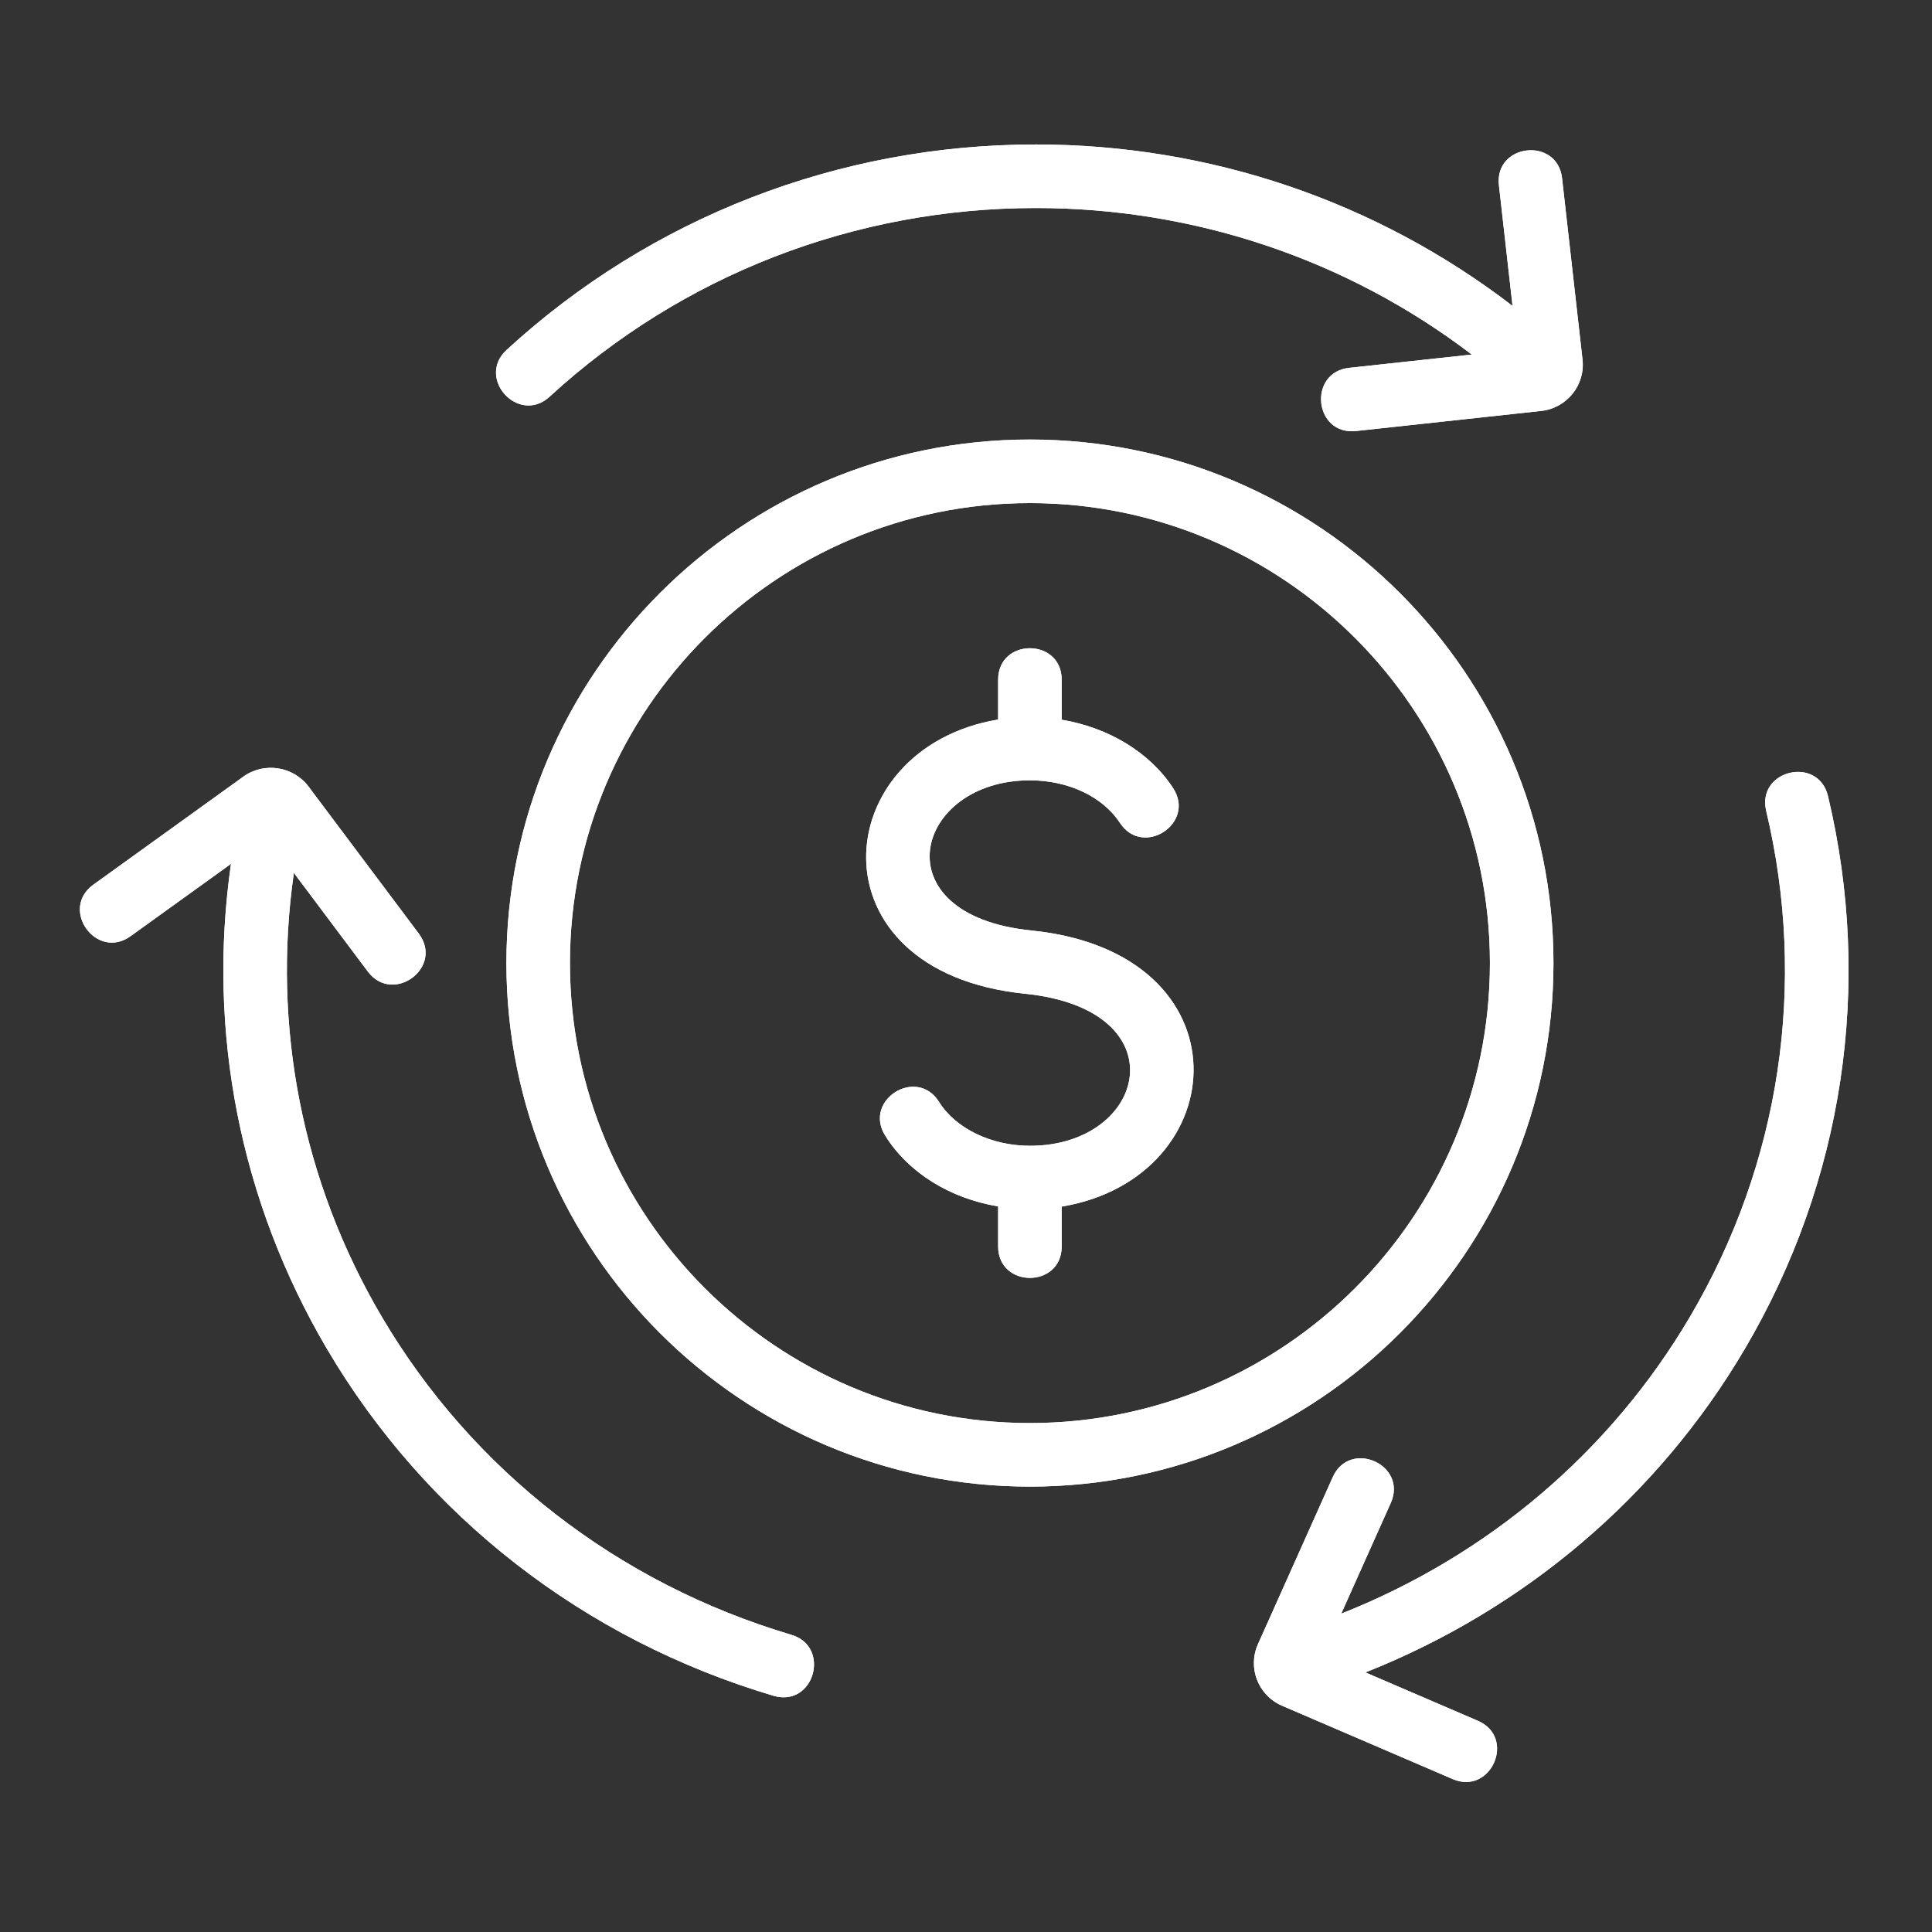
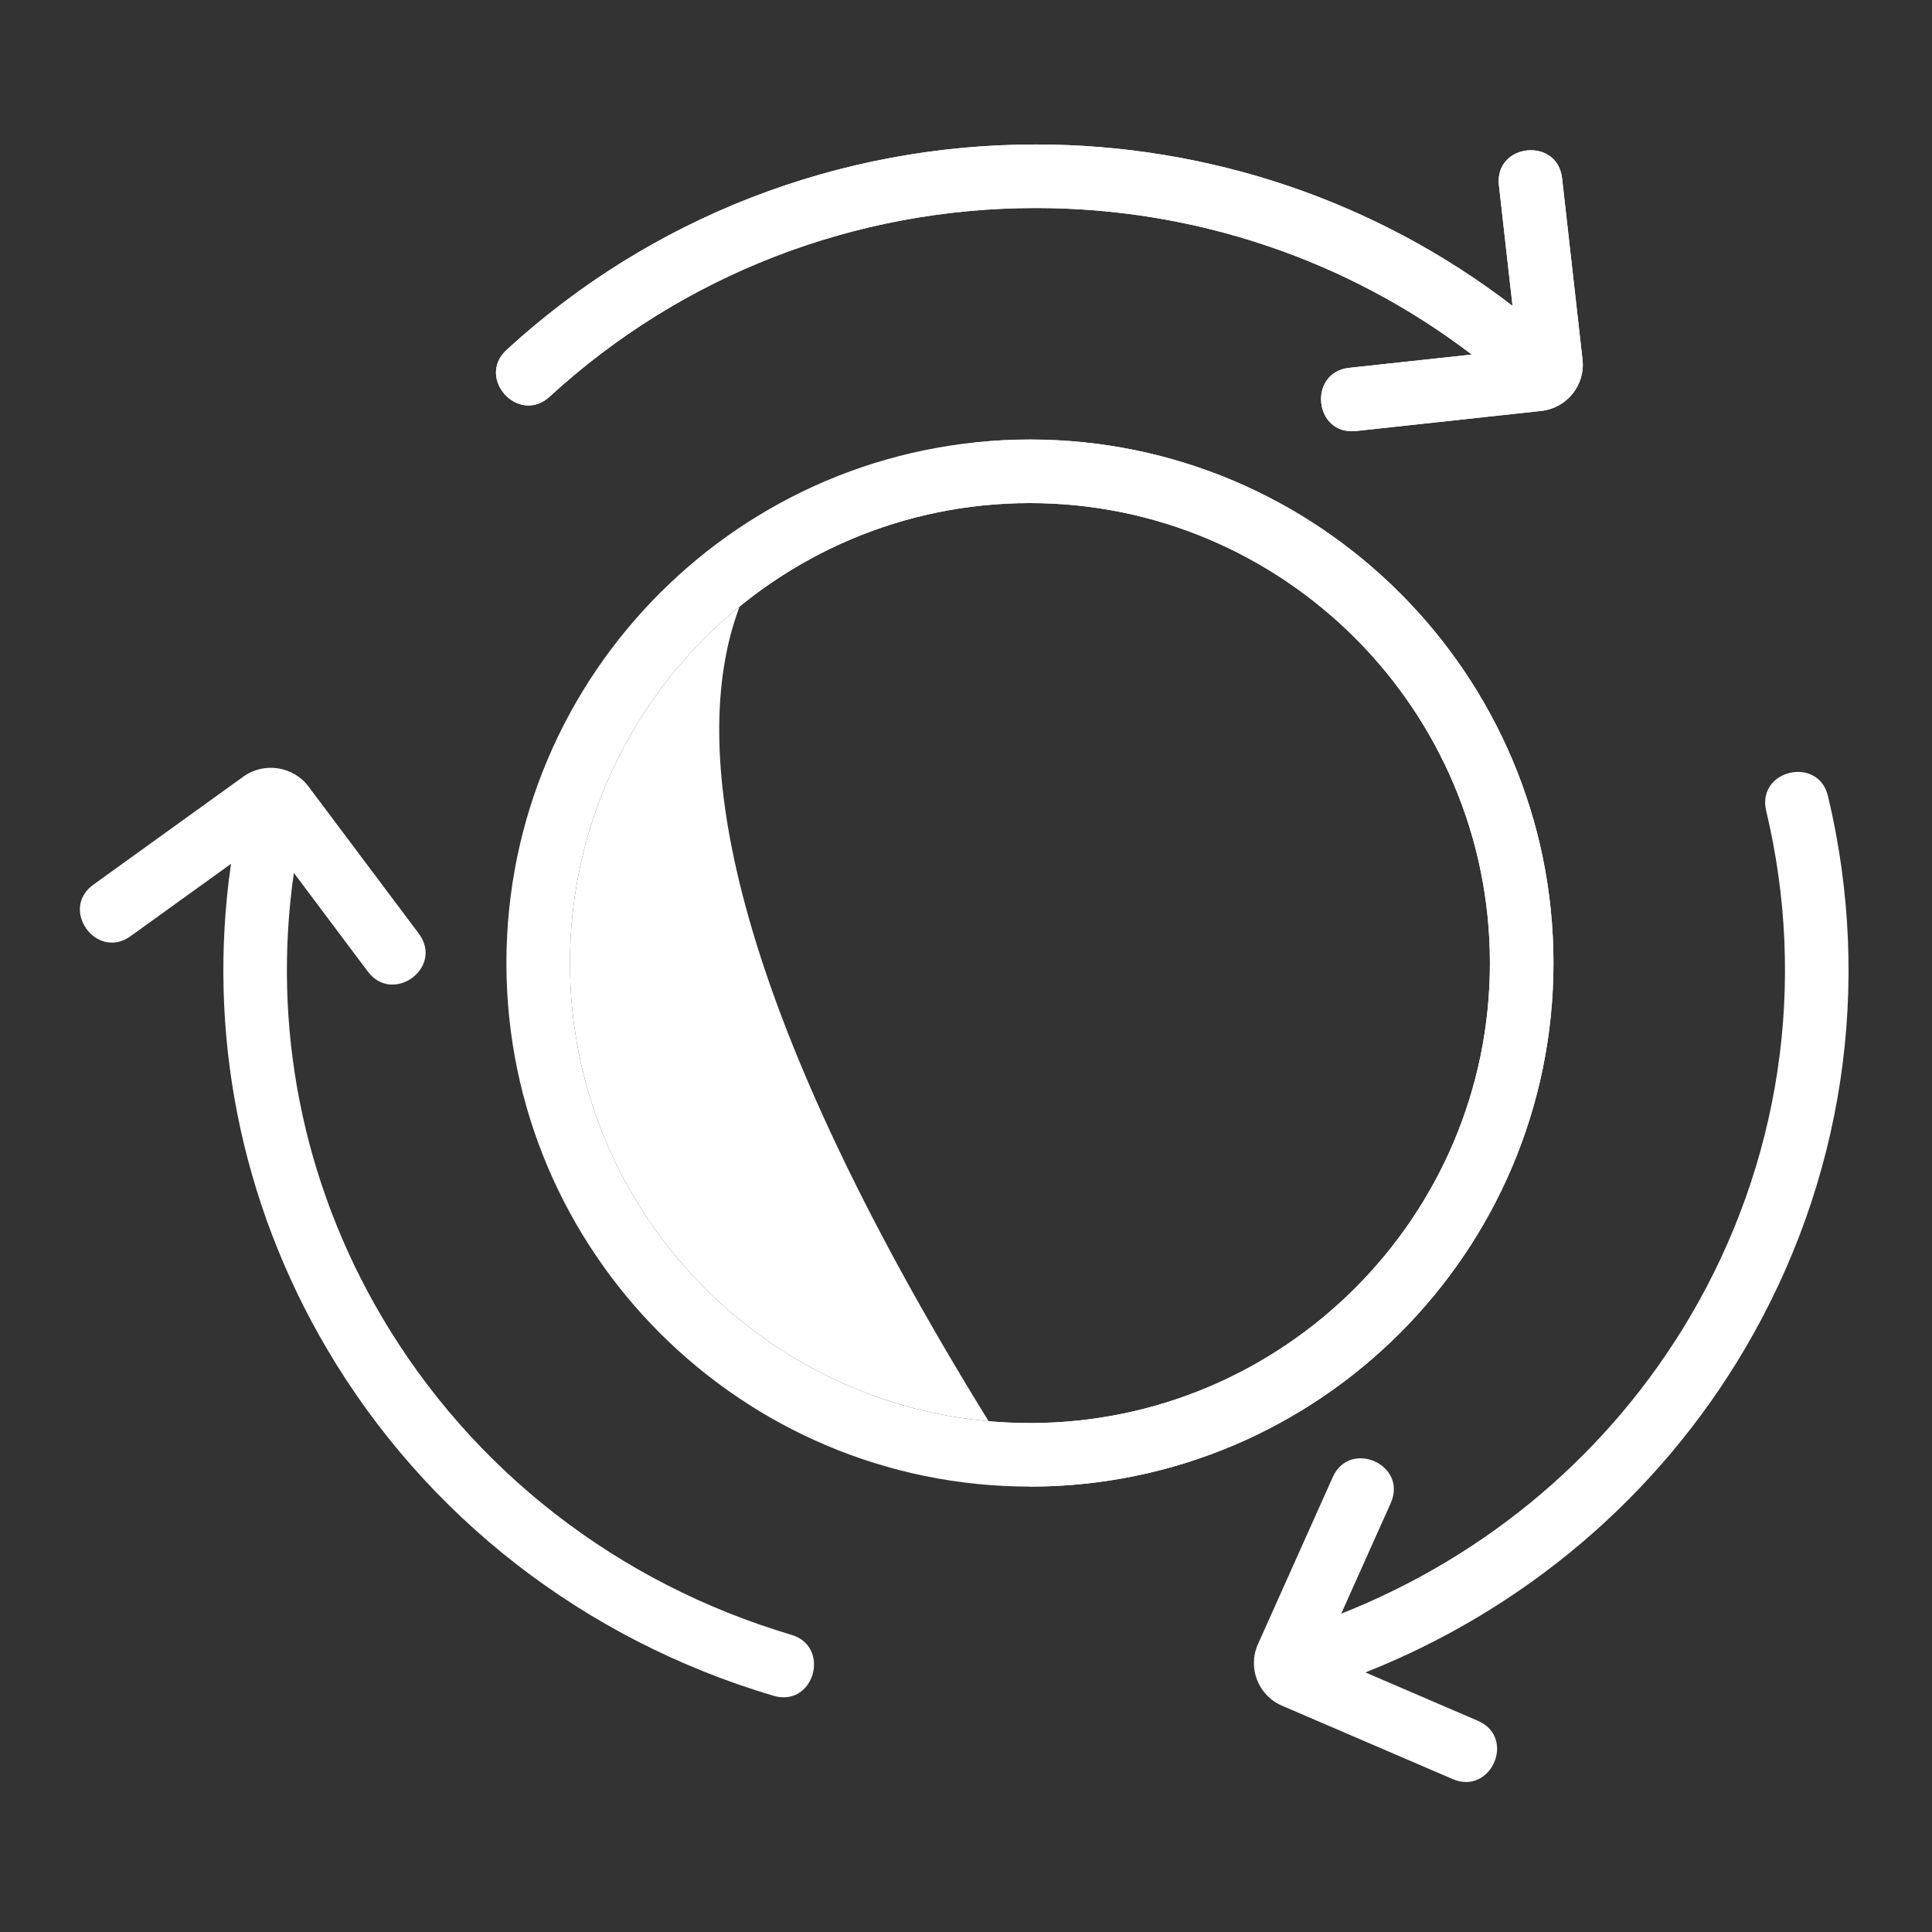
<svg xmlns="http://www.w3.org/2000/svg" width="500" zoomAndPan="magnify" viewBox="0 0 375 375" height="500" preserveAspectRatio="xMidYMid meet" version="1.0">
  <rect x="0" y="0" width="375" height="375" fill="#333333" stroke="none" />
-   <path fill="#ffffff" d="M 206.074 234.203 L 206.074 241.922 C 206.074 250.082 193.738 250.07 193.738 241.922 L 193.738 234.164 C 184.441 232.613 176.34 227.672 171.812 220.41 C 167.488 213.492 177.961 206.969 182.27 213.883 C 185.5 219.055 192.422 222.398 199.906 222.398 C 222.711 222.398 229.133 195.957 198.945 192.883 C 156.902 188.617 160.527 145.227 193.738 139.66 L 193.738 131.938 C 193.738 123.777 206.074 123.793 206.074 131.938 L 206.074 139.699 C 215.137 141.219 223.117 145.98 227.691 152.957 C 232.168 159.785 221.844 166.539 217.379 159.719 C 214.039 154.625 207.348 151.461 199.906 151.461 C 177.484 151.461 170.543 177.598 200.191 180.609 C 242.602 184.914 239.738 228.555 206.074 234.203 Z M 206.074 234.203 " fill-opacity="1" fill-rule="nonzero" />
  <path fill="#ffffff" d="M 299.113 79.766 L 263.203 83.66 C 255.023 84.531 253.824 72.273 261.871 71.398 L 285.672 68.82 C 261.516 50.402 231.926 40.375 201.062 40.375 C 165.902 40.375 132.383 53.379 106.684 76.992 C 100.668 82.508 92.352 73.41 98.34 67.91 C 126.32 42.203 162.805 28.043 201.062 28.043 C 234.836 28.043 267.203 39.105 293.582 59.375 L 290.941 35.969 C 290.023 27.844 302.281 26.516 303.195 34.586 L 307.164 69.777 C 307.727 74.711 304.16 79.219 299.113 79.766 Z M 299.113 79.766 " fill-opacity="1" fill-rule="nonzero" />
  <path fill="#ffffff" d="M 150.105 329.141 C 113.395 318.246 82.629 294.348 63.477 261.844 C 46.59 233.18 40.156 200.191 44.836 167.672 L 25.336 181.715 C 18.719 186.469 11.512 176.469 18.129 171.707 L 47.242 150.738 C 51.246 147.855 56.91 148.715 59.871 152.648 L 81.27 181.188 C 86.215 187.789 76.273 195.062 71.402 188.586 L 57.039 169.43 C 52.762 199.18 58.652 229.359 74.102 255.582 C 91.664 285.391 119.906 307.316 153.617 317.32 C 161.34 319.605 158.031 331.496 150.105 329.141 Z M 150.105 329.141 " fill-opacity="1" fill-rule="nonzero" />
  <path fill="#ffffff" d="M 338.656 261.844 C 321.809 290.43 295.977 312.336 265.027 324.617 L 286.828 333.992 C 294.375 337.23 289.414 348.539 281.957 345.316 L 248.867 331.09 C 244.215 329.098 242.109 323.723 244.172 319.125 L 258.688 286.707 C 262.016 279.277 273.277 284.301 269.941 291.746 L 260.332 313.211 C 288.801 301.945 312.559 281.836 328.027 255.582 C 345.566 225.812 350.82 190.941 342.816 157.387 C 340.922 149.453 352.93 146.613 354.812 154.527 C 363.562 191.195 357.824 229.309 338.656 261.844 Z M 338.656 261.844 " fill-opacity="1" fill-rule="nonzero" />
-   <path fill="#ffffff" d="M 199.906 288.547 C 143.875 288.547 98.293 242.961 98.293 186.93 C 98.293 130.898 143.875 85.312 199.906 85.312 C 255.941 85.312 301.527 130.898 301.527 186.93 C 301.527 242.961 255.938 288.547 199.906 288.547 Z M 199.906 97.648 C 150.676 97.648 110.625 137.699 110.625 186.93 C 110.625 236.16 150.676 276.215 199.906 276.215 C 249.141 276.215 289.195 236.16 289.195 186.93 C 289.195 137.699 249.141 97.648 199.906 97.648 Z M 199.906 97.648 " fill-opacity="1" fill-rule="nonzero" />
-   <path fill="#ffffff" d="M 206.074 234.203 L 206.074 241.922 C 206.074 250.082 193.738 250.07 193.738 241.922 L 193.738 234.164 C 184.441 232.613 176.34 227.672 171.812 220.41 C 167.488 213.492 177.961 206.969 182.27 213.883 C 185.5 219.055 192.422 222.398 199.906 222.398 C 222.711 222.398 229.133 195.957 198.945 192.883 C 156.902 188.617 160.527 145.227 193.738 139.66 L 193.738 131.938 C 193.738 123.777 206.074 123.793 206.074 131.938 L 206.074 139.699 C 215.137 141.219 223.117 145.98 227.691 152.957 C 232.168 159.785 221.844 166.539 217.379 159.719 C 214.039 154.625 207.348 151.461 199.906 151.461 C 177.484 151.461 170.543 177.598 200.191 180.609 C 242.602 184.914 239.738 228.555 206.074 234.203 Z M 206.074 234.203 " fill-opacity="1" fill-rule="nonzero" />
+   <path fill="#ffffff" d="M 199.906 288.547 C 98.293 130.898 143.875 85.312 199.906 85.312 C 255.941 85.312 301.527 130.898 301.527 186.93 C 301.527 242.961 255.938 288.547 199.906 288.547 Z M 199.906 97.648 C 150.676 97.648 110.625 137.699 110.625 186.93 C 110.625 236.16 150.676 276.215 199.906 276.215 C 249.141 276.215 289.195 236.16 289.195 186.93 C 289.195 137.699 249.141 97.648 199.906 97.648 Z M 199.906 97.648 " fill-opacity="1" fill-rule="nonzero" />
  <path fill="#ffffff" d="M 299.113 79.766 L 263.203 83.66 C 255.023 84.531 253.824 72.273 261.871 71.398 L 285.672 68.82 C 261.516 50.402 231.926 40.375 201.062 40.375 C 165.902 40.375 132.383 53.379 106.684 76.992 C 100.668 82.508 92.352 73.41 98.34 67.91 C 126.32 42.203 162.805 28.043 201.062 28.043 C 234.836 28.043 267.203 39.105 293.582 59.375 L 290.941 35.969 C 290.023 27.844 302.281 26.516 303.195 34.586 L 307.164 69.777 C 307.727 74.711 304.16 79.219 299.113 79.766 Z M 299.113 79.766 " fill-opacity="1" fill-rule="nonzero" />
-   <path fill="#ffffff" d="M 150.105 329.141 C 113.395 318.246 82.629 294.348 63.477 261.844 C 46.59 233.18 40.156 200.191 44.836 167.672 L 25.336 181.715 C 18.719 186.469 11.512 176.469 18.129 171.707 L 47.242 150.738 C 51.246 147.855 56.91 148.715 59.871 152.648 L 81.27 181.188 C 86.215 187.789 76.273 195.062 71.402 188.586 L 57.039 169.43 C 52.762 199.18 58.652 229.359 74.102 255.582 C 91.664 285.391 119.906 307.316 153.617 317.32 C 161.34 319.605 158.031 331.496 150.105 329.141 Z M 150.105 329.141 " fill-opacity="1" fill-rule="nonzero" />
-   <path fill="#ffffff" d="M 338.656 261.844 C 321.809 290.43 295.977 312.336 265.027 324.617 L 286.828 333.992 C 294.375 337.23 289.414 348.539 281.957 345.316 L 248.867 331.09 C 244.215 329.098 242.109 323.723 244.172 319.125 L 258.688 286.707 C 262.016 279.277 273.277 284.301 269.941 291.746 L 260.332 313.211 C 288.801 301.945 312.559 281.836 328.027 255.582 C 345.566 225.812 350.82 190.941 342.816 157.387 C 340.922 149.453 352.93 146.613 354.812 154.527 C 363.562 191.195 357.824 229.309 338.656 261.844 Z M 338.656 261.844 " fill-opacity="1" fill-rule="nonzero" />
  <path fill="#ffffff" d="M 199.906 288.547 C 143.875 288.547 98.293 242.961 98.293 186.93 C 98.293 130.898 143.875 85.312 199.906 85.312 C 255.941 85.312 301.527 130.898 301.527 186.93 C 301.527 242.961 255.938 288.547 199.906 288.547 Z M 199.906 97.648 C 150.676 97.648 110.625 137.699 110.625 186.93 C 110.625 236.16 150.676 276.215 199.906 276.215 C 249.141 276.215 289.195 236.16 289.195 186.93 C 289.195 137.699 249.141 97.648 199.906 97.648 Z M 199.906 97.648 " fill-opacity="1" fill-rule="nonzero" />
</svg>